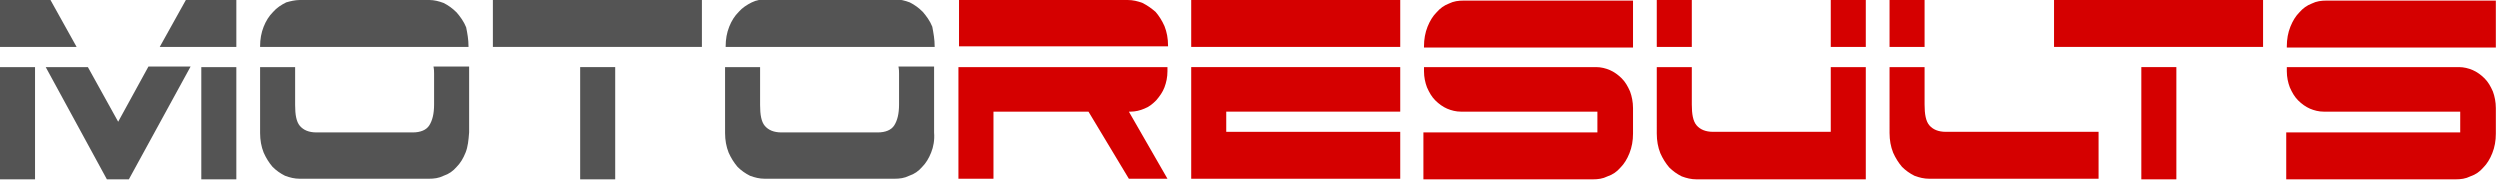
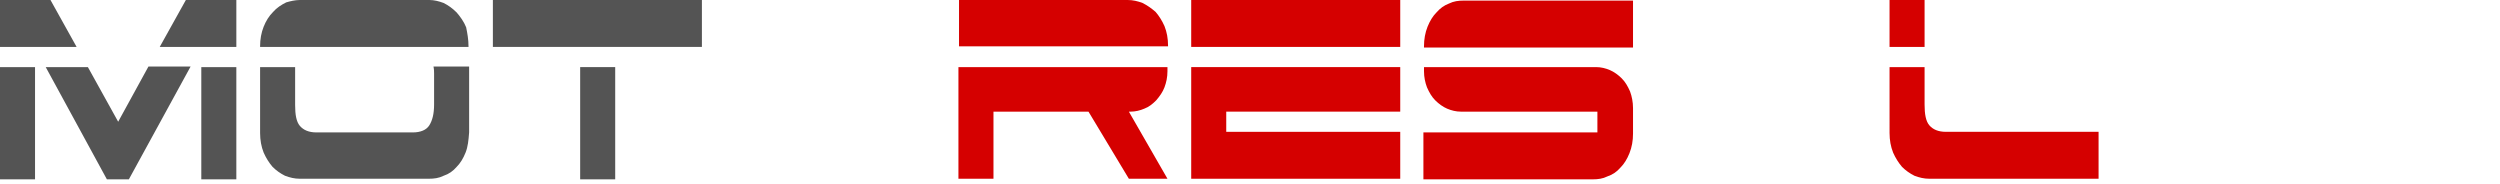
<svg xmlns="http://www.w3.org/2000/svg" viewBox="0 0 421 31">
  <style>.a{fill:#D50000;}.b{fill:#545454;}</style>
  <path d="M12.9 7.9H0V0h8.5L12.9 7.9zM5.9 11.3v18.9H0V11.3H5.9zM19.9 20.5l5.1-9.3h7.1L21.7 30.2H18L7.7 11.3h7.1L19.9 20.5zM31.3 0h8.5v7.9H26.9L31.3 0zM33.9 30.2V11.3h5.9v18.9H33.9z" class="b" />
  <path d="M78.9 7.9H43.8V7.8c0-1.2 0.2-2.3 0.6-3.3 0.4-1 0.9-1.8 1.6-2.5 0.6-0.7 1.4-1.2 2.2-1.6C48.9 0.2 49.7 0 50.5 0h21.8c0.8 0 1.6 0.2 2.4 0.5 0.8 0.4 1.5 0.9 2.2 1.6 0.6 0.7 1.2 1.5 1.6 2.5C78.7 5.6 78.9 6.6 78.9 7.9L78.9 7.9zM78.4 25.7c-0.4 1-0.9 1.8-1.5 2.4-0.6 0.7-1.3 1.2-2.2 1.5-0.8 0.4-1.6 0.5-2.5 0.5H50.5c-0.9 0-1.7-0.2-2.5-0.5-0.8-0.4-1.5-0.9-2.1-1.5-0.6-0.7-1.1-1.5-1.5-2.4-0.4-1-0.6-2.1-0.6-3.3V11.3h5.9c0 0.2 0 0.4 0 0.6 0 0.2 0 0.4 0 0.6v5.2c0 1.6 0.2 2.8 0.8 3.5 0.6 0.7 1.5 1.1 2.8 1.1h16.2c1.3 0 2.3-0.4 2.8-1.2s0.8-1.9 0.8-3.5v-5.2c0-0.3 0-0.7-0.1-1.2h6v11.1C78.9 23.6 78.8 24.7 78.4 25.7z" class="b" />
  <path d="M83 0h35.2v7.9H83V0zM97.7 30.2V11.3h5.9v18.9H97.7z" class="b" />
-   <path d="M157.4 7.9h-35.2V7.8c0-1.2 0.2-2.3 0.6-3.3 0.4-1 0.9-1.8 1.6-2.5 0.6-0.7 1.4-1.2 2.2-1.6 0.8-0.4 1.6-0.5 2.4-0.5h21.8c0.8 0 1.6 0.2 2.4 0.5 0.8 0.4 1.5 0.9 2.2 1.6 0.6 0.7 1.2 1.5 1.6 2.5C157.2 5.6 157.4 6.6 157.4 7.9L157.4 7.9zM156.8 25.7c-0.4 1-0.9 1.8-1.5 2.4-0.6 0.7-1.3 1.2-2.2 1.5-0.8 0.4-1.6 0.5-2.5 0.5h-21.8c-0.9 0-1.7-0.2-2.5-0.5-0.8-0.4-1.5-0.9-2.1-1.5-0.6-0.7-1.1-1.5-1.5-2.4-0.4-1-0.6-2.1-0.6-3.3V11.3h5.9c0 0.2 0 0.4 0 0.6 0 0.2 0 0.4 0 0.6v5.2c0 1.6 0.2 2.8 0.8 3.5 0.6 0.7 1.5 1.1 2.8 1.1h16.2c1.3 0 2.3-0.4 2.8-1.2s0.8-1.9 0.8-3.5v-5.2c0-0.3 0-0.7-0.1-1.2h6v11.1C157.4 23.6 157.2 24.7 156.8 25.7z" class="b" />
  <path d="M161.4 0h28.5c0.9 0 1.7 0.2 2.5 0.5 0.8 0.4 1.5 0.9 2.2 1.5 0.6 0.7 1.1 1.5 1.5 2.4 0.4 1 0.6 2.1 0.6 3.3v0.1h-35.2V0zM161.4 30.2V11.3h35.2V12c0 1-0.2 1.9-0.5 2.7-0.3 0.8-0.8 1.5-1.4 2.2-0.6 0.6-1.2 1.1-2 1.4-0.7 0.3-1.5 0.5-2.3 0.5h-0.3l6.5 11.3h-6.5l-6.8-11.3h-16v11.3H161.4z" class="a" />
  <path d="M200.6 7.9V0h35.2v7.9H200.6zM200.6 11.3h35.2v7.5h-29.3v3.4h29.3v7.9h-35.2V11.3z" class="a" />
  <path d="M239.8 7.8c0-1.2 0.2-2.3 0.6-3.3 0.4-1 0.9-1.8 1.5-2.4 0.6-0.7 1.3-1.2 2.1-1.5 0.8-0.4 1.6-0.5 2.5-0.5H275v7.9h-35.2V7.8zM246 18.8c-0.8 0-1.6-0.2-2.3-0.5-0.7-0.3-1.4-0.8-2-1.4-0.6-0.6-1-1.3-1.4-2.2-0.3-0.8-0.5-1.7-0.5-2.7v-0.7h29c0.8 0 1.6 0.2 2.3 0.5 0.7 0.3 1.4 0.8 2 1.4 0.6 0.6 1 1.3 1.4 2.2 0.3 0.8 0.5 1.8 0.5 2.8v4.3c0 1.2-0.2 2.3-0.6 3.3-0.4 1-0.9 1.8-1.5 2.4-0.6 0.7-1.3 1.2-2.2 1.5-0.8 0.4-1.6 0.5-2.5 0.5h-28.5v-7.9h29.3v-3.5H246z" class="a" />
-   <path d="M279 0h5.9v7.9H279V0zM308.3 11.3h5.9v18.9h-28.5c-0.9 0-1.7-0.2-2.5-0.5-0.8-0.4-1.5-0.9-2.1-1.5-0.6-0.7-1.1-1.5-1.5-2.4-0.4-1-0.6-2.1-0.6-3.3V11.3h5.9v6.3c0 1.6 0.2 2.8 0.8 3.5 0.6 0.7 1.5 1.1 2.8 1.1h19.8V11.3zM308.3 0h5.9v7.9h-5.9V0z" class="a" />
  <path d="M318.2 0h5.9v7.9h-5.9V0zM353.4 22.2v7.9h-28.5c-0.9 0-1.7-0.2-2.5-0.5-0.8-0.4-1.5-0.9-2.1-1.5-0.6-0.7-1.1-1.5-1.5-2.4-0.4-1-0.6-2.1-0.6-3.3V11.3h5.9v6.3c0 1.6 0.2 2.8 0.8 3.5 0.6 0.7 1.5 1.1 2.8 1.1H353.4z" class="a" />
-   <path d="M345.9 0h35.2v7.9h-35.2V0zM360.6 30.2V11.3h5.9v18.9H360.6z" class="a" />
-   <path d="M385.1 7.8c0-1.2 0.2-2.3 0.6-3.3 0.4-1 0.9-1.8 1.5-2.4 0.6-0.7 1.3-1.2 2.1-1.5 0.8-0.4 1.6-0.5 2.5-0.5h28.5v7.9h-35.2V7.8zM391.3 18.8c-0.8 0-1.6-0.2-2.3-0.5-0.7-0.3-1.4-0.8-2-1.4-0.6-0.6-1-1.3-1.4-2.2-0.3-0.8-0.5-1.7-0.5-2.7v-0.7h29c0.8 0 1.6 0.2 2.3 0.5 0.7 0.3 1.4 0.8 2 1.4 0.6 0.6 1 1.3 1.4 2.2 0.3 0.8 0.5 1.8 0.5 2.8v4.3c0 1.2-0.2 2.3-0.6 3.3-0.4 1-0.9 1.8-1.5 2.4-0.6 0.7-1.3 1.2-2.2 1.5-0.8 0.4-1.6 0.5-2.5 0.5h-28.5v-7.9h29.3v-3.5H391.3z" class="a" />
</svg>